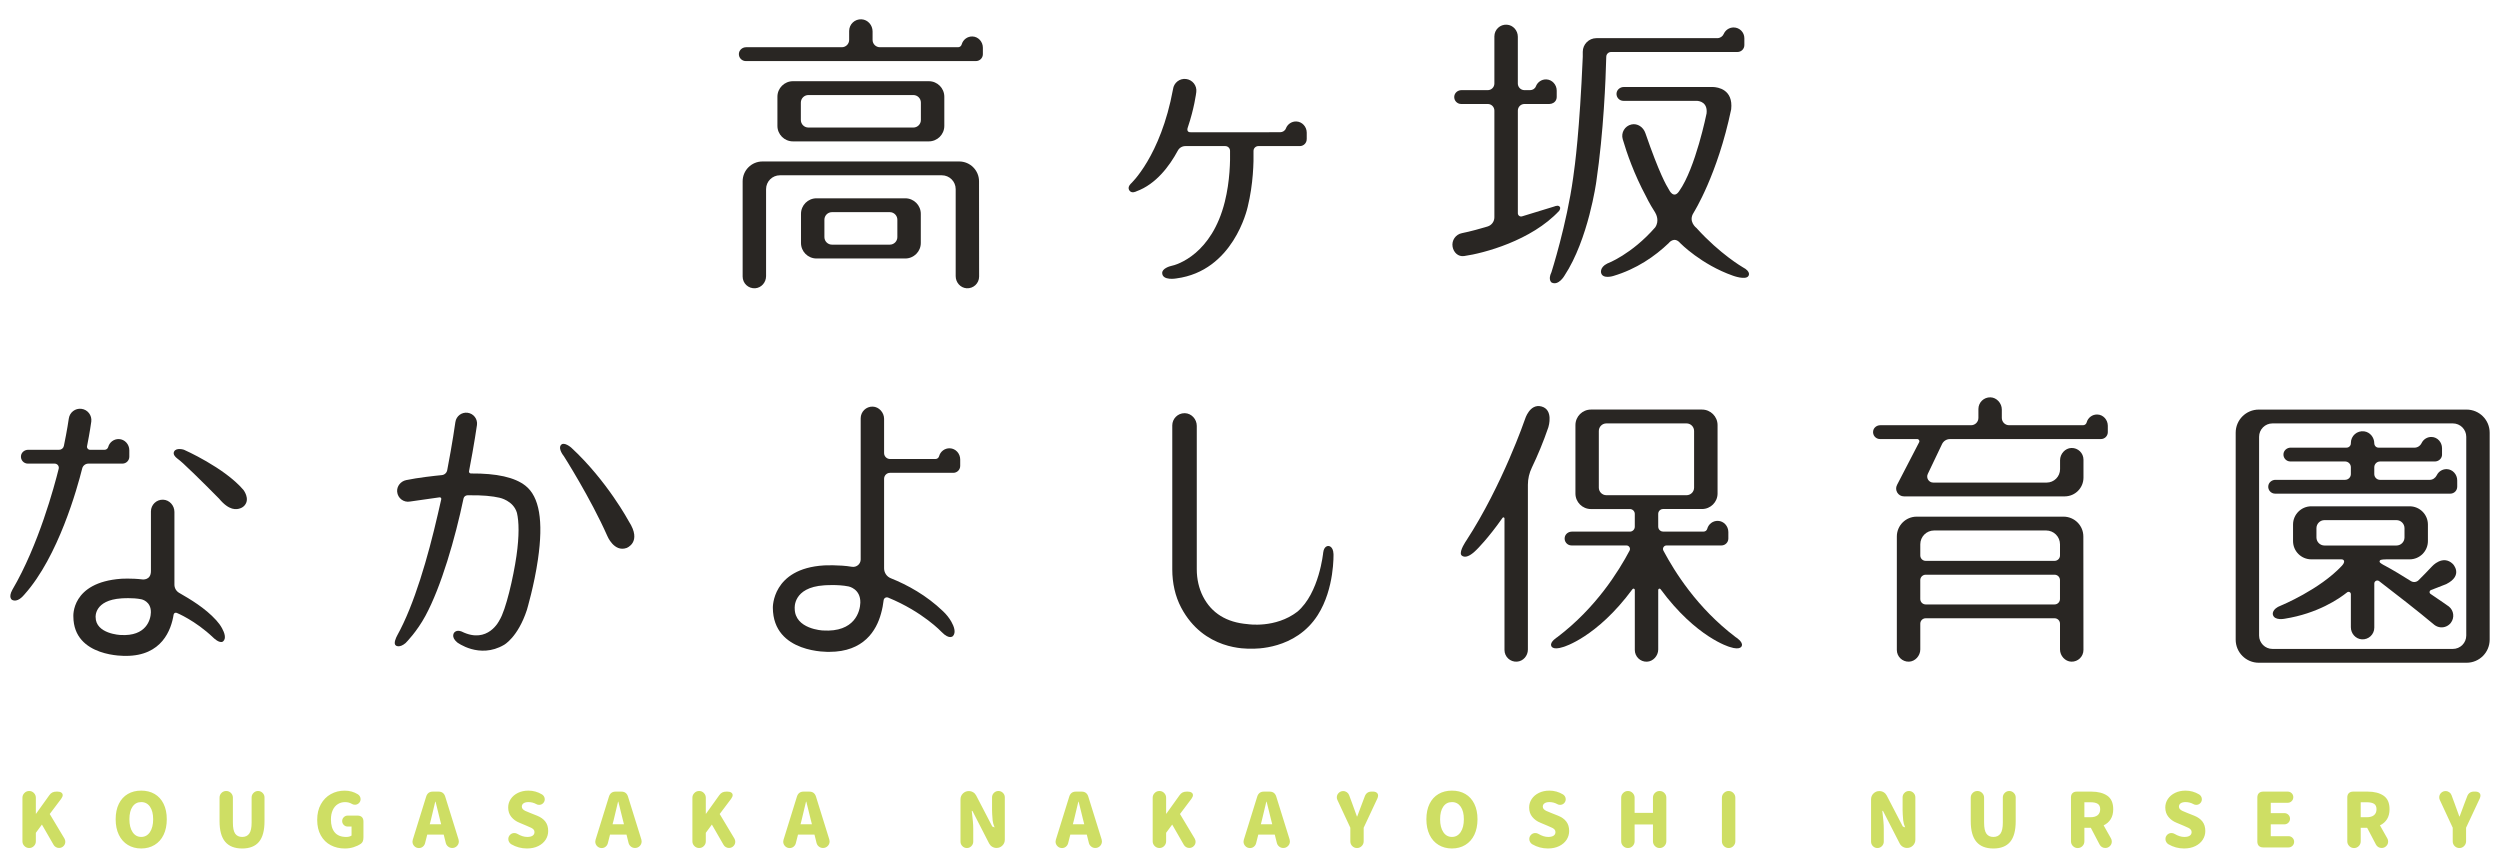
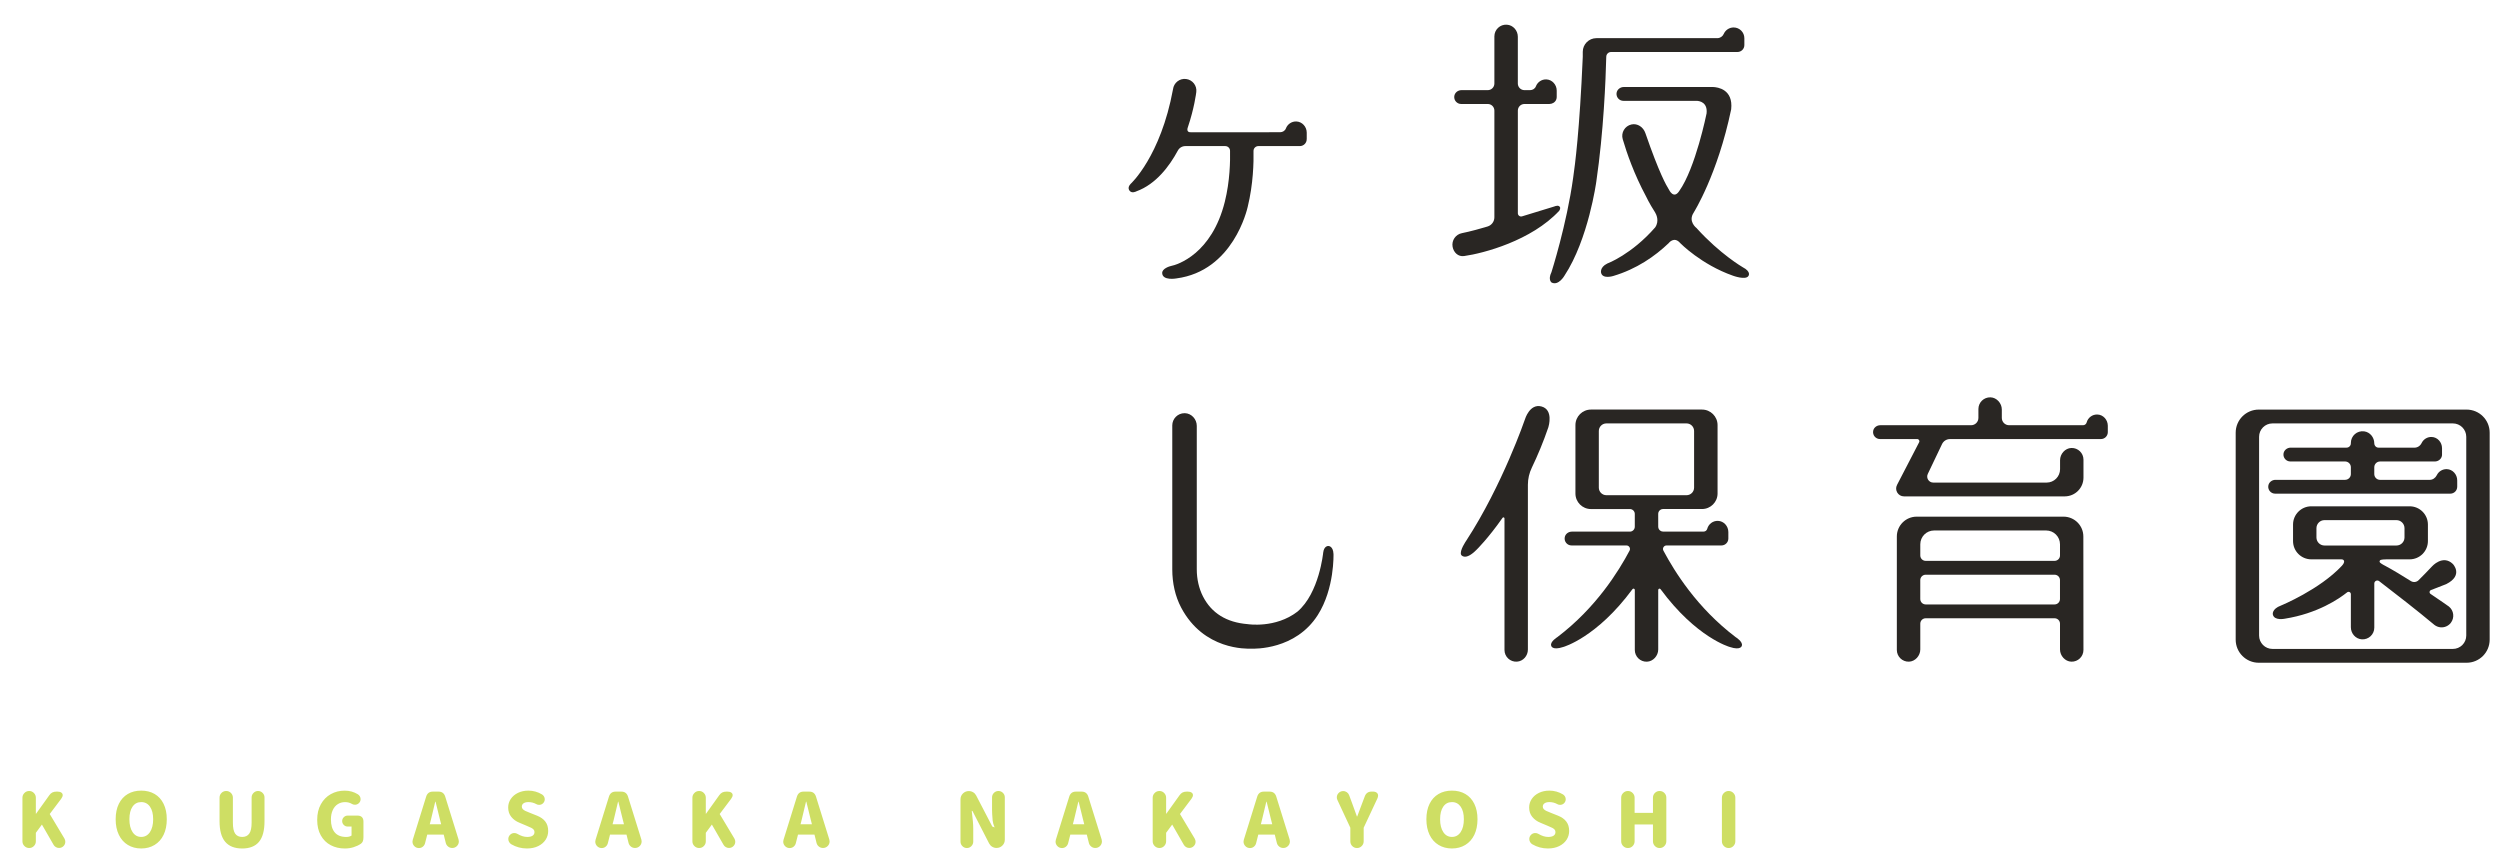
<svg xmlns="http://www.w3.org/2000/svg" width="121" height="42" viewBox="0 0 121 42" fill="none">
  <path fill-rule="evenodd" clip-rule="evenodd" d="M6.188 40.895C6.001 40.782 5.856 40.618 5.753 40.406C5.65 40.193 5.598 39.942 5.598 39.652C5.598 39.362 5.65 39.112 5.753 38.904C5.855 38.696 6 38.538 6.186 38.429C6.372 38.32 6.588 38.266 6.835 38.266C7.082 38.266 7.298 38.32 7.485 38.429C7.671 38.538 7.816 38.697 7.918 38.906C8.021 39.115 8.072 39.364 8.072 39.652C8.072 39.939 8.021 40.193 7.918 40.406C7.816 40.618 7.67 40.782 7.482 40.895C7.295 41.009 7.079 41.066 6.835 41.066C6.591 41.066 6.376 41.009 6.188 40.895ZM7.257 40.275C7.36 40.12 7.413 39.912 7.413 39.652C7.413 39.391 7.361 39.19 7.258 39.042C7.156 38.895 7.015 38.821 6.836 38.821C6.657 38.821 6.517 38.894 6.415 39.041C6.314 39.187 6.263 39.391 6.263 39.652C6.263 39.912 6.314 40.121 6.417 40.275C6.52 40.43 6.659 40.507 6.836 40.507C7.012 40.507 7.152 40.43 7.257 40.275ZM1.086 38.611C1.086 38.522 1.118 38.445 1.182 38.381C1.246 38.316 1.323 38.284 1.413 38.284C1.502 38.284 1.578 38.316 1.641 38.381C1.704 38.445 1.735 38.522 1.735 38.611V39.384H1.746L2.385 38.491C2.428 38.428 2.478 38.383 2.534 38.355C2.589 38.328 2.655 38.314 2.73 38.314H2.784C2.862 38.314 2.923 38.33 2.968 38.361C3.012 38.392 3.035 38.433 3.035 38.484C3.035 38.534 3.011 38.594 2.962 38.661L2.407 39.398L3.118 40.584C3.147 40.635 3.161 40.687 3.161 40.74C3.161 40.822 3.132 40.893 3.073 40.952C3.014 41.011 2.941 41.041 2.857 41.041C2.803 41.041 2.753 41.028 2.706 41.001C2.659 40.974 2.621 40.938 2.595 40.892L2.029 39.909L1.735 40.308V40.718C1.735 40.807 1.704 40.884 1.641 40.948C1.578 41.012 1.502 41.044 1.413 41.044C1.323 41.044 1.246 41.012 1.182 40.948C1.118 40.884 1.086 40.807 1.086 40.718V38.611ZM10.626 39.746C10.626 40.195 10.717 40.528 10.9 40.743C11.083 40.959 11.357 41.066 11.721 41.067C12.084 41.067 12.355 40.959 12.534 40.746C12.713 40.531 12.802 40.198 12.802 39.746V38.596C12.802 38.511 12.772 38.439 12.71 38.377C12.648 38.315 12.575 38.284 12.49 38.284C12.405 38.284 12.333 38.315 12.271 38.377C12.21 38.439 12.178 38.511 12.178 38.596V39.815C12.178 40.061 12.141 40.238 12.064 40.346C11.988 40.454 11.874 40.508 11.722 40.508C11.569 40.508 11.456 40.454 11.382 40.348C11.308 40.242 11.272 40.064 11.272 39.815V38.607C11.272 38.518 11.24 38.441 11.177 38.378C11.114 38.316 11.038 38.284 10.948 38.284C10.859 38.284 10.783 38.315 10.72 38.378C10.657 38.441 10.626 38.518 10.626 38.607V39.746ZM16.007 40.907C15.805 40.801 15.645 40.644 15.528 40.435C15.411 40.227 15.352 39.976 15.352 39.681C15.352 39.387 15.411 39.139 15.53 38.925C15.649 38.711 15.809 38.548 16.011 38.436C16.213 38.323 16.436 38.267 16.68 38.267C16.925 38.267 17.131 38.327 17.322 38.445C17.361 38.469 17.392 38.502 17.416 38.543C17.44 38.584 17.453 38.629 17.453 38.677C17.453 38.752 17.426 38.816 17.373 38.869C17.32 38.922 17.255 38.949 17.181 38.949C17.125 38.949 17.078 38.937 17.039 38.913C16.94 38.852 16.828 38.822 16.702 38.822C16.569 38.822 16.451 38.855 16.347 38.922C16.242 38.988 16.162 39.085 16.104 39.212C16.046 39.339 16.017 39.488 16.017 39.66C16.017 39.933 16.078 40.143 16.202 40.289C16.325 40.435 16.511 40.509 16.761 40.509C16.809 40.509 16.856 40.503 16.902 40.491C16.948 40.478 16.985 40.461 17.015 40.44V40.005H16.826C16.754 40.005 16.691 39.979 16.639 39.927C16.587 39.874 16.561 39.812 16.561 39.74C16.561 39.667 16.587 39.605 16.639 39.553C16.691 39.501 16.753 39.475 16.826 39.475H17.305C17.396 39.475 17.467 39.499 17.517 39.549C17.567 39.599 17.591 39.67 17.591 39.761V40.523C17.591 40.601 17.581 40.665 17.562 40.715C17.542 40.766 17.51 40.807 17.464 40.839C17.363 40.908 17.244 40.964 17.11 41.005C16.976 41.047 16.836 41.067 16.691 41.067C16.437 41.067 16.209 41.014 16.007 40.907ZM20.95 38.314C20.785 38.314 20.678 38.394 20.627 38.554L19.978 40.644C19.968 40.682 19.964 40.712 19.964 40.734C19.964 40.819 19.993 40.892 20.054 40.954C20.114 41.015 20.188 41.046 20.275 41.046C20.348 41.046 20.411 41.023 20.466 40.979C20.52 40.934 20.556 40.878 20.573 40.81L20.678 40.396H21.476L21.577 40.803C21.596 40.873 21.634 40.931 21.691 40.975C21.748 41.02 21.814 41.042 21.889 41.042C21.976 41.042 22.051 41.012 22.114 40.95C22.176 40.888 22.208 40.813 22.208 40.723C22.208 40.699 22.203 40.668 22.193 40.629L21.548 38.554C21.497 38.394 21.39 38.314 21.225 38.314H20.95ZM21.352 39.895H20.8L20.859 39.667C20.902 39.495 20.972 39.206 21.066 38.8H21.08L21.182 39.21C21.227 39.411 21.265 39.563 21.294 39.667L21.352 39.895ZM24.747 40.863C24.704 40.837 24.669 40.801 24.643 40.756C24.616 40.711 24.602 40.663 24.602 40.609C24.602 40.53 24.631 40.462 24.688 40.404C24.745 40.347 24.813 40.319 24.893 40.319C24.946 40.319 24.996 40.332 25.042 40.359C25.209 40.458 25.367 40.508 25.517 40.508C25.633 40.508 25.721 40.487 25.78 40.446C25.839 40.405 25.869 40.347 25.869 40.272C25.869 40.224 25.855 40.183 25.826 40.15C25.797 40.118 25.76 40.091 25.717 40.069C25.673 40.047 25.597 40.013 25.488 39.967L25.144 39.822C24.984 39.759 24.853 39.666 24.75 39.541C24.647 39.417 24.596 39.264 24.596 39.082C24.596 38.932 24.637 38.795 24.721 38.67C24.804 38.546 24.921 38.447 25.071 38.374C25.22 38.302 25.389 38.266 25.575 38.266C25.81 38.266 26.03 38.328 26.235 38.451C26.274 38.475 26.305 38.508 26.329 38.549C26.354 38.59 26.366 38.635 26.366 38.683C26.366 38.758 26.339 38.822 26.286 38.876C26.233 38.929 26.169 38.955 26.094 38.955C26.043 38.955 25.999 38.944 25.963 38.922C25.842 38.855 25.713 38.821 25.575 38.821C25.476 38.821 25.398 38.84 25.341 38.879C25.285 38.917 25.256 38.972 25.256 39.042C25.256 39.09 25.273 39.131 25.305 39.164C25.337 39.197 25.378 39.225 25.426 39.248C25.474 39.27 25.553 39.304 25.662 39.347L25.999 39.481C26.173 39.551 26.305 39.646 26.396 39.766C26.487 39.886 26.532 40.038 26.532 40.221C26.532 40.374 26.491 40.514 26.409 40.642C26.326 40.77 26.207 40.873 26.052 40.95C25.896 41.028 25.712 41.066 25.502 41.066C25.234 41.066 24.982 40.999 24.747 40.863ZM29.797 38.314C29.632 38.314 29.525 38.394 29.474 38.554L28.825 40.644C28.816 40.682 28.811 40.712 28.811 40.734C28.811 40.819 28.841 40.892 28.901 40.954C28.962 41.015 29.036 41.046 29.123 41.046C29.195 41.046 29.259 41.023 29.313 40.979C29.367 40.934 29.403 40.878 29.42 40.81L29.525 40.396H30.323L30.424 40.803C30.443 40.873 30.482 40.931 30.538 40.975C30.595 41.02 30.661 41.042 30.736 41.042C30.823 41.042 30.898 41.012 30.961 40.95C31.023 40.888 31.055 40.813 31.055 40.723C31.055 40.699 31.05 40.668 31.041 40.629L30.395 38.554C30.345 38.394 30.237 38.314 30.072 38.314H29.797ZM30.2 39.895H29.648L29.707 39.667C29.75 39.495 29.82 39.206 29.914 38.8H29.928L30.029 39.21C30.075 39.411 30.113 39.563 30.142 39.667L30.2 39.895ZM33.512 38.611C33.512 38.522 33.544 38.445 33.608 38.381C33.672 38.316 33.749 38.284 33.838 38.284C33.928 38.284 34.004 38.316 34.067 38.381C34.13 38.445 34.161 38.522 34.161 38.611V39.384H34.172L34.81 38.491C34.854 38.428 34.903 38.383 34.959 38.355C35.015 38.328 35.08 38.314 35.156 38.314H35.21C35.287 38.314 35.349 38.33 35.393 38.361C35.438 38.392 35.461 38.433 35.461 38.484C35.461 38.534 35.436 38.594 35.388 38.661L34.833 39.398L35.544 40.584C35.573 40.635 35.587 40.687 35.587 40.74C35.587 40.822 35.557 40.893 35.498 40.952C35.439 41.011 35.367 41.041 35.282 41.041C35.229 41.041 35.179 41.028 35.132 41.001C35.084 40.974 35.047 40.938 35.021 40.892L34.455 39.909L34.161 40.308V40.718C34.161 40.807 34.13 40.884 34.067 40.948C34.004 41.012 33.928 41.044 33.838 41.044C33.749 41.044 33.672 41.012 33.608 40.948C33.544 40.884 33.512 40.807 33.512 40.718V38.611ZM38.894 38.314C38.73 38.314 38.623 38.394 38.572 38.554L37.923 40.644C37.913 40.682 37.908 40.712 37.908 40.734C37.908 40.819 37.938 40.892 37.999 40.954C38.059 41.015 38.133 41.046 38.22 41.046C38.292 41.046 38.356 41.023 38.411 40.979C38.465 40.934 38.501 40.878 38.518 40.81L38.623 40.396H39.421L39.522 40.803C39.541 40.873 39.579 40.931 39.636 40.975C39.693 41.02 39.759 41.042 39.834 41.042C39.92 41.042 39.995 41.012 40.059 40.95C40.121 40.888 40.153 40.813 40.153 40.723C40.153 40.699 40.148 40.668 40.138 40.629L39.493 38.554C39.442 38.394 39.335 38.314 39.17 38.314H38.894ZM39.297 39.895H38.746L38.804 39.667C38.848 39.495 38.917 39.206 39.011 38.8H39.026L39.127 39.21C39.173 39.411 39.21 39.563 39.239 39.667L39.297 39.895Z" fill="#CEDE64" />
  <path fill-rule="evenodd" clip-rule="evenodd" d="M69.627 40.895C69.439 40.782 69.294 40.618 69.191 40.406C69.089 40.193 69.037 39.942 69.037 39.652C69.037 39.362 69.089 39.112 69.191 38.904C69.294 38.696 69.438 38.538 69.625 38.429C69.811 38.32 70.028 38.266 70.274 38.266C70.52 38.266 70.737 38.32 70.923 38.429C71.11 38.538 71.254 38.697 71.357 38.906C71.459 39.115 71.511 39.364 71.511 39.652C71.511 39.939 71.459 40.193 71.357 40.406C71.254 40.618 71.109 40.782 70.921 40.895C70.734 41.009 70.518 41.066 70.273 41.066C70.03 41.066 69.814 41.009 69.627 40.895ZM70.695 40.275C70.799 40.12 70.851 39.912 70.851 39.652C70.851 39.391 70.8 39.19 70.697 39.042C70.594 38.895 70.453 38.821 70.275 38.821C70.096 38.821 69.955 38.894 69.854 39.041C69.752 39.187 69.701 39.391 69.701 39.652C69.701 39.912 69.753 40.121 69.856 40.275C69.958 40.43 70.098 40.507 70.275 40.507C70.451 40.507 70.591 40.43 70.695 40.275ZM48.542 38.375C48.603 38.436 48.633 38.508 48.633 38.593V40.642C48.633 40.754 48.593 40.848 48.514 40.926C48.436 41.003 48.341 41.041 48.23 41.041C48.154 41.041 48.085 41.021 48.021 40.982C47.957 40.942 47.908 40.889 47.874 40.824L47.072 39.261C47.07 39.253 47.056 39.247 47.032 39.242C47.056 39.448 47.075 39.615 47.087 39.743C47.099 39.871 47.105 39.996 47.105 40.12V40.733C47.105 40.818 47.075 40.891 47.014 40.953C46.954 41.014 46.882 41.045 46.797 41.045C46.712 41.045 46.64 41.014 46.579 40.953C46.518 40.891 46.488 40.818 46.488 40.733V38.687C46.488 38.576 46.528 38.481 46.606 38.404C46.685 38.327 46.78 38.288 46.891 38.288C46.969 38.288 47.038 38.308 47.102 38.346C47.165 38.385 47.213 38.437 47.247 38.502L48.023 39.996C48.027 40.006 48.046 40.015 48.079 40.023C48.111 40.032 48.132 40.04 48.139 40.047C48.087 39.926 48.056 39.814 48.044 39.71C48.025 39.482 48.015 39.316 48.015 39.209V38.593C48.015 38.508 48.046 38.436 48.106 38.375C48.166 38.315 48.239 38.284 48.324 38.284C48.409 38.284 48.482 38.315 48.542 38.375ZM51.752 38.554C51.803 38.394 51.91 38.314 52.075 38.314H52.351C52.515 38.314 52.623 38.394 52.673 38.554L53.319 40.629C53.328 40.668 53.333 40.699 53.333 40.723C53.333 40.813 53.301 40.888 53.239 40.95C53.176 41.012 53.101 41.042 53.014 41.042C52.939 41.042 52.873 41.02 52.817 40.975C52.76 40.931 52.721 40.873 52.703 40.803L52.601 40.396H51.803L51.698 40.81C51.681 40.878 51.646 40.934 51.591 40.979C51.537 41.023 51.473 41.046 51.401 41.046C51.314 41.046 51.24 41.015 51.18 40.954C51.119 40.892 51.089 40.819 51.089 40.734C51.089 40.712 51.094 40.682 51.103 40.644L51.752 38.554ZM51.926 39.895H52.478L52.42 39.667C52.391 39.563 52.353 39.411 52.308 39.21L52.206 38.8H52.192C52.098 39.206 52.029 39.495 51.985 39.667L51.926 39.895ZM55.886 38.381C55.822 38.445 55.79 38.522 55.79 38.611V40.718C55.79 40.807 55.822 40.884 55.886 40.948C55.951 41.012 56.028 41.044 56.117 41.044C56.206 41.044 56.283 41.012 56.346 40.948C56.408 40.884 56.44 40.807 56.44 40.718V40.308L56.734 39.909L57.299 40.892C57.326 40.938 57.363 40.974 57.41 41.001C57.458 41.028 57.508 41.041 57.561 41.041C57.646 41.041 57.718 41.011 57.777 40.952C57.836 40.893 57.866 40.822 57.866 40.74C57.866 40.687 57.851 40.635 57.822 40.584L57.111 39.398L57.666 38.661C57.715 38.594 57.739 38.534 57.739 38.484C57.739 38.433 57.717 38.392 57.672 38.361C57.627 38.33 57.566 38.314 57.489 38.314H57.434C57.359 38.314 57.294 38.328 57.238 38.355C57.182 38.383 57.133 38.428 57.089 38.491L56.45 39.384H56.44V38.611C56.44 38.522 56.409 38.445 56.346 38.381C56.283 38.316 56.206 38.284 56.117 38.284C56.028 38.284 55.951 38.316 55.886 38.381ZM60.85 38.554C60.901 38.394 61.008 38.314 61.173 38.314H61.449C61.613 38.314 61.721 38.394 61.771 38.554L62.417 40.629C62.426 40.668 62.431 40.699 62.431 40.723C62.431 40.813 62.4 40.888 62.337 40.95C62.274 41.012 62.199 41.042 62.112 41.042C62.037 41.042 61.971 41.02 61.915 40.975C61.858 40.931 61.819 40.873 61.801 40.803L61.699 40.396H60.901L60.796 40.81C60.779 40.878 60.744 40.934 60.689 40.979C60.635 41.023 60.571 41.046 60.499 41.046C60.412 41.046 60.338 41.015 60.278 40.954C60.217 40.892 60.187 40.819 60.187 40.734C60.187 40.712 60.192 40.682 60.201 40.644L60.85 38.554ZM61.025 39.895H61.576L61.518 39.667C61.489 39.563 61.452 39.411 61.406 39.21L61.304 38.8H61.29C61.196 39.206 61.127 39.495 61.083 39.667L61.025 39.895ZM64.702 38.593C64.702 38.639 64.712 38.681 64.731 38.72L65.356 40.062V40.722C65.356 40.811 65.387 40.888 65.45 40.951C65.513 41.013 65.59 41.045 65.679 41.045C65.768 41.045 65.845 41.013 65.908 40.948C65.971 40.884 66.002 40.807 66.002 40.718V40.062L66.663 38.651C66.687 38.6 66.699 38.551 66.699 38.505C66.699 38.447 66.677 38.401 66.633 38.366C66.59 38.331 66.528 38.313 66.448 38.313H66.383C66.223 38.313 66.114 38.389 66.056 38.542L65.915 38.915L65.849 39.09C65.822 39.16 65.769 39.303 65.689 39.518H65.675L65.457 38.916L65.297 38.484C65.275 38.426 65.239 38.379 65.187 38.343C65.135 38.307 65.076 38.288 65.011 38.288C64.926 38.288 64.854 38.318 64.793 38.377C64.733 38.437 64.702 38.508 64.702 38.593ZM74.058 40.756C74.084 40.801 74.119 40.837 74.163 40.863C74.397 40.999 74.649 41.066 74.917 41.066C75.127 41.066 75.311 41.028 75.467 40.95C75.623 40.873 75.741 40.77 75.824 40.642C75.906 40.514 75.947 40.374 75.947 40.221C75.947 40.038 75.902 39.886 75.811 39.766C75.721 39.646 75.588 39.551 75.414 39.481L75.077 39.347C74.968 39.304 74.89 39.27 74.841 39.248C74.793 39.225 74.753 39.197 74.72 39.164C74.688 39.131 74.671 39.09 74.671 39.042C74.671 38.972 74.7 38.917 74.757 38.879C74.813 38.84 74.891 38.821 74.99 38.821C75.128 38.821 75.257 38.855 75.379 38.922C75.415 38.944 75.458 38.955 75.509 38.955C75.584 38.955 75.648 38.929 75.701 38.876C75.754 38.822 75.781 38.758 75.781 38.683C75.781 38.635 75.769 38.59 75.745 38.549C75.721 38.508 75.689 38.475 75.651 38.451C75.445 38.328 75.225 38.266 74.99 38.266C74.804 38.266 74.636 38.302 74.486 38.374C74.336 38.447 74.219 38.546 74.136 38.67C74.053 38.795 74.011 38.932 74.011 39.082C74.011 39.264 74.062 39.417 74.165 39.541C74.268 39.666 74.399 39.759 74.559 39.822L74.903 39.967C75.012 40.013 75.088 40.047 75.132 40.069C75.176 40.091 75.212 40.118 75.241 40.15C75.27 40.183 75.284 40.224 75.284 40.272C75.284 40.347 75.255 40.405 75.196 40.446C75.136 40.487 75.048 40.508 74.933 40.508C74.782 40.508 74.624 40.458 74.457 40.359C74.411 40.332 74.362 40.319 74.308 40.319C74.228 40.319 74.16 40.347 74.103 40.404C74.046 40.462 74.018 40.53 74.018 40.609C74.018 40.663 74.031 40.711 74.058 40.756ZM78.465 38.611C78.465 38.522 78.497 38.445 78.561 38.381C78.626 38.316 78.702 38.284 78.792 38.284C78.881 38.284 78.957 38.316 79.021 38.381C79.084 38.445 79.115 38.522 79.115 38.611V39.344H80.003V38.607C80.003 38.518 80.034 38.441 80.098 38.378C80.161 38.315 80.237 38.284 80.326 38.284C80.416 38.284 80.492 38.316 80.555 38.378C80.618 38.441 80.65 38.518 80.65 38.607V40.718C80.65 40.807 80.618 40.884 80.555 40.949C80.492 41.013 80.416 41.045 80.326 41.045C80.237 41.045 80.161 41.013 80.098 40.949C80.034 40.884 80.003 40.807 80.003 40.718V39.905H79.115V40.718C79.115 40.807 79.083 40.884 79.021 40.949C78.957 41.013 78.881 41.045 78.792 41.045C78.702 41.045 78.626 41.013 78.561 40.949C78.497 40.884 78.465 40.807 78.465 40.718V38.611ZM83.436 38.381C83.372 38.445 83.34 38.522 83.34 38.611V40.719C83.34 40.808 83.372 40.885 83.436 40.949C83.501 41.013 83.577 41.045 83.667 41.045C83.756 41.045 83.832 41.013 83.896 40.949C83.958 40.885 83.99 40.808 83.99 40.719V38.611C83.99 38.522 83.959 38.445 83.896 38.381C83.832 38.316 83.756 38.284 83.667 38.284C83.577 38.284 83.501 38.316 83.436 38.381Z" fill="#CEDE64" />
-   <path fill-rule="evenodd" clip-rule="evenodd" d="M104.953 40.863C104.909 40.837 104.874 40.801 104.848 40.756C104.821 40.711 104.808 40.663 104.808 40.609C104.808 40.53 104.836 40.462 104.893 40.404C104.95 40.347 105.018 40.319 105.098 40.319C105.152 40.319 105.201 40.332 105.247 40.359C105.414 40.458 105.572 40.508 105.722 40.508C105.838 40.508 105.926 40.487 105.985 40.446C106.044 40.405 106.074 40.347 106.074 40.272C106.074 40.224 106.06 40.183 106.03 40.15C106.001 40.118 105.965 40.091 105.921 40.069C105.878 40.047 105.802 40.013 105.693 39.967L105.348 39.822C105.188 39.759 105.058 39.666 104.955 39.541C104.852 39.417 104.8 39.264 104.8 39.082C104.8 38.932 104.842 38.795 104.925 38.67C105.009 38.546 105.125 38.447 105.276 38.374C105.425 38.302 105.594 38.266 105.78 38.266C106.014 38.266 106.234 38.328 106.44 38.451C106.479 38.475 106.51 38.508 106.534 38.549C106.558 38.59 106.57 38.635 106.57 38.683C106.57 38.758 106.544 38.822 106.491 38.876C106.437 38.929 106.373 38.955 106.299 38.955C106.248 38.955 106.204 38.944 106.168 38.922C106.047 38.855 105.917 38.821 105.78 38.821C105.681 38.821 105.603 38.84 105.546 38.879C105.489 38.917 105.461 38.972 105.461 39.042C105.461 39.09 105.477 39.131 105.509 39.164C105.542 39.197 105.583 39.225 105.631 39.248C105.679 39.27 105.758 39.304 105.866 39.347L106.204 39.481C106.378 39.551 106.51 39.646 106.601 39.766C106.691 39.886 106.737 40.038 106.737 40.221C106.737 40.374 106.695 40.514 106.613 40.642C106.531 40.77 106.412 40.873 106.256 40.95C106.1 41.028 105.917 41.066 105.707 41.066C105.439 41.066 105.187 40.999 104.953 40.863ZM92.612 38.375C92.673 38.436 92.703 38.508 92.703 38.593V40.642C92.703 40.754 92.663 40.848 92.585 40.926C92.506 41.003 92.411 41.041 92.3 41.041C92.225 41.041 92.156 41.021 92.091 40.982C92.027 40.942 91.978 40.889 91.945 40.824L91.143 39.261C91.14 39.253 91.127 39.247 91.103 39.242C91.127 39.448 91.145 39.615 91.157 39.743C91.169 39.871 91.175 39.996 91.175 40.12V40.733C91.175 40.818 91.145 40.891 91.085 40.953C91.024 41.014 90.952 41.045 90.867 41.045C90.782 41.045 90.71 41.014 90.649 40.953C90.588 40.891 90.559 40.818 90.559 40.733V38.687C90.559 38.576 90.598 38.481 90.677 38.404C90.755 38.327 90.85 38.288 90.962 38.288C91.039 38.288 91.109 38.308 91.172 38.346C91.235 38.385 91.283 38.437 91.317 38.502L92.093 39.996C92.098 40.006 92.117 40.015 92.149 40.023C92.182 40.032 92.202 40.04 92.209 40.047C92.158 39.926 92.127 39.814 92.115 39.71C92.095 39.482 92.086 39.316 92.086 39.209V38.593C92.086 38.508 92.116 38.436 92.176 38.375C92.236 38.315 92.309 38.284 92.394 38.284C92.479 38.284 92.552 38.315 92.612 38.375ZM95.658 40.743C95.475 40.528 95.384 40.195 95.384 39.746V38.607C95.384 38.518 95.415 38.441 95.478 38.378C95.541 38.315 95.617 38.284 95.707 38.284C95.796 38.284 95.872 38.316 95.935 38.378C95.998 38.441 96.03 38.518 96.03 38.607V39.815C96.03 40.064 96.067 40.242 96.141 40.348C96.215 40.454 96.327 40.508 96.48 40.508C96.632 40.508 96.746 40.454 96.823 40.346C96.899 40.238 96.937 40.061 96.937 39.815V38.596C96.937 38.511 96.968 38.439 97.029 38.377C97.091 38.315 97.164 38.284 97.249 38.284C97.333 38.284 97.406 38.315 97.468 38.377C97.53 38.439 97.56 38.511 97.56 38.596V39.746C97.56 40.198 97.471 40.531 97.292 40.746C97.113 40.959 96.842 41.067 96.479 41.067C96.114 41.066 95.84 40.959 95.658 40.743ZM100.308 38.389C100.258 38.438 100.234 38.509 100.234 38.601H100.235V40.719C100.235 40.809 100.267 40.885 100.331 40.95C100.395 41.014 100.472 41.046 100.561 41.046C100.651 41.046 100.727 41.014 100.79 40.95C100.853 40.885 100.884 40.809 100.884 40.719V40.066H101.196L101.62 40.875C101.646 40.926 101.684 40.966 101.732 40.997C101.781 41.027 101.835 41.042 101.896 41.042C101.983 41.042 102.057 41.012 102.119 40.951C102.18 40.891 102.211 40.817 102.211 40.73C102.211 40.674 102.197 40.623 102.171 40.578L101.816 39.947C101.961 39.879 102.074 39.78 102.157 39.649C102.239 39.518 102.28 39.357 102.28 39.166C102.28 38.862 102.184 38.644 101.992 38.512C101.799 38.38 101.543 38.314 101.224 38.314H100.52C100.428 38.314 100.357 38.339 100.308 38.389ZM101.527 39.455C101.446 39.521 101.328 39.554 101.174 39.554H100.884V38.829H101.174C101.333 38.829 101.452 38.854 101.531 38.905C101.609 38.956 101.649 39.041 101.649 39.166C101.649 39.292 101.608 39.388 101.527 39.455ZM109.33 38.389C109.28 38.438 109.255 38.509 109.255 38.601V40.729C109.255 40.821 109.28 40.892 109.33 40.941C109.379 40.991 109.45 41.016 109.542 41.016H110.765C110.839 41.016 110.903 40.989 110.957 40.936C111.009 40.883 111.036 40.818 111.036 40.743C111.036 40.669 111.01 40.605 110.957 40.551C110.904 40.498 110.84 40.471 110.765 40.471H109.905V39.898H110.565C110.64 39.898 110.704 39.872 110.758 39.819C110.81 39.766 110.837 39.701 110.837 39.627C110.837 39.552 110.811 39.488 110.758 39.435C110.704 39.381 110.64 39.355 110.565 39.355H109.905V38.855H110.724C110.799 38.855 110.863 38.828 110.917 38.775C110.97 38.722 110.996 38.657 110.996 38.582C110.996 38.508 110.97 38.444 110.917 38.392C110.864 38.34 110.8 38.314 110.724 38.314H109.542C109.45 38.314 109.379 38.339 109.33 38.389ZM113.608 38.601C113.608 38.509 113.633 38.438 113.683 38.389C113.732 38.339 113.803 38.314 113.895 38.314H114.599C114.918 38.314 115.174 38.38 115.366 38.512C115.558 38.644 115.654 38.862 115.654 39.166C115.654 39.357 115.613 39.518 115.531 39.649C115.449 39.78 115.335 39.879 115.19 39.947L115.546 40.578C115.572 40.623 115.586 40.674 115.586 40.73C115.586 40.817 115.555 40.891 115.493 40.951C115.431 41.012 115.358 41.042 115.27 41.042C115.21 41.042 115.156 41.027 115.107 40.997C115.059 40.966 115.021 40.926 114.995 40.875L114.571 40.066H114.259V40.719C114.259 40.809 114.227 40.885 114.165 40.95C114.102 41.014 114.025 41.046 113.936 41.046C113.847 41.046 113.77 41.014 113.706 40.95C113.641 40.885 113.609 40.809 113.609 40.719V38.601H113.608ZM114.548 39.554C114.702 39.554 114.82 39.521 114.901 39.455C114.982 39.388 115.023 39.292 115.023 39.166C115.023 39.041 114.983 38.956 114.905 38.905C114.826 38.854 114.707 38.829 114.548 38.829H114.258V39.554H114.548ZM118.059 38.593C118.059 38.639 118.068 38.681 118.088 38.72L118.712 40.062V40.722C118.712 40.811 118.743 40.888 118.806 40.951C118.869 41.013 118.945 41.045 119.035 41.045C119.124 41.045 119.2 41.013 119.263 40.948C119.326 40.884 119.358 40.807 119.358 40.718V40.062L120.018 38.651C120.042 38.6 120.054 38.551 120.054 38.505C120.054 38.447 120.033 38.401 119.989 38.366C119.945 38.331 119.884 38.313 119.804 38.313H119.739C119.579 38.313 119.47 38.389 119.412 38.542L119.27 38.915L119.205 39.09C119.179 39.16 119.125 39.303 119.046 39.518H119.031L118.813 38.916L118.653 38.484C118.632 38.426 118.595 38.379 118.543 38.343C118.491 38.307 118.432 38.288 118.367 38.288C118.282 38.288 118.209 38.318 118.149 38.377C118.089 38.437 118.059 38.508 118.059 38.593Z" fill="#CEDE64" />
  <path fill-rule="evenodd" clip-rule="evenodd" d="M109.325 19.824H119.382C120 19.824 120.5 20.324 120.5 20.941V30.959C120.5 31.577 120 32.077 119.382 32.077H109.325C108.707 32.077 108.207 31.577 108.207 30.959V20.942C108.207 20.325 108.707 19.824 109.325 19.824ZM118.719 31.408C119.077 31.408 119.367 31.118 119.367 30.76V21.141C119.367 20.783 119.076 20.493 118.719 20.493H109.988C109.63 20.493 109.34 20.783 109.34 21.141V30.76C109.34 31.118 109.631 31.408 109.988 31.408H118.719ZM118.929 23.248C118.929 22.963 118.709 22.715 118.425 22.706C118.212 22.7 118.027 22.821 117.941 22.999C117.875 23.133 117.746 23.225 117.597 23.225H115.194C115.04 23.225 114.915 23.099 114.915 22.945V22.616C114.915 22.461 115.04 22.336 115.194 22.336H117.845C118.02 22.336 118.176 22.208 118.193 22.034C118.194 22.025 118.194 22.015 118.194 22.005H118.194V21.691C118.194 21.406 117.976 21.158 117.691 21.149C117.479 21.142 117.293 21.264 117.207 21.442C117.142 21.576 117.013 21.667 116.864 21.667H115.122C115.005 21.667 114.916 21.57 114.915 21.452C114.912 21.169 114.711 20.917 114.43 20.878C114.081 20.828 113.782 21.098 113.782 21.438V21.458C113.782 21.573 113.688 21.666 113.573 21.666H110.867C110.693 21.666 110.537 21.794 110.52 21.968C110.501 22.167 110.658 22.335 110.853 22.335H113.502C113.657 22.335 113.782 22.461 113.782 22.615V22.945C113.782 23.099 113.656 23.224 113.502 23.224H110.131C109.956 23.224 109.8 23.352 109.784 23.526C109.765 23.725 109.921 23.893 110.117 23.893H118.595C118.783 23.893 118.935 23.738 118.929 23.548H118.93L118.929 23.248ZM118.522 29.352L118.516 29.348H118.515C118.465 29.312 118.116 29.066 117.639 28.746C117.568 28.699 117.579 28.591 117.659 28.559L118.398 28.271C119.249 27.842 118.719 27.297 118.719 27.297C118.23 26.823 117.708 27.415 117.708 27.415C117.493 27.646 117.258 27.884 117.059 28.082C116.96 28.181 116.804 28.198 116.686 28.123C116.269 27.86 115.841 27.601 115.465 27.398H115.466C115.466 27.398 115.28 27.308 115.196 27.233C115.149 27.191 115.171 27.113 115.232 27.097C115.284 27.084 115.368 27.073 115.503 27.072H116.626C117.115 27.072 117.511 26.676 117.511 26.187V25.39C117.511 24.901 117.115 24.505 116.626 24.505H111.868C111.379 24.505 110.983 24.901 110.983 25.39V26.187C110.983 26.676 111.379 27.072 111.868 27.072H113.326C113.457 27.072 113.528 27.189 113.346 27.385C112.271 28.537 110.406 29.305 110.406 29.305C109.936 29.478 110.006 29.745 110.006 29.745C110.076 30.055 110.586 29.945 110.586 29.945C112.173 29.692 113.206 28.985 113.601 28.669C113.675 28.61 113.782 28.663 113.782 28.757V30.359C113.782 30.661 114.01 30.924 114.311 30.944C114.642 30.965 114.916 30.704 114.916 30.379V28.243C114.916 28.122 115.055 28.053 115.151 28.127C115.859 28.67 117.058 29.6 117.805 30.229V30.23L117.815 30.238L117.822 30.243C117.914 30.315 118.022 30.355 118.131 30.363C118.312 30.376 118.497 30.302 118.618 30.148C118.81 29.902 118.768 29.546 118.522 29.352ZM112.506 26.403C112.29 26.403 112.116 26.228 112.116 26.013V25.565C112.116 25.349 112.29 25.174 112.506 25.174H115.987C116.203 25.174 116.378 25.349 116.378 25.565V26.013C116.378 26.228 116.203 26.403 115.987 26.403H112.506Z" fill="#292623" />
  <path fill-rule="evenodd" clip-rule="evenodd" d="M100.994 20.447C101.054 20.22 101.264 20.054 101.512 20.062C101.797 20.07 102.016 20.319 102.018 20.604V20.921C102.015 21.104 101.867 21.251 101.683 21.251H94.378C94.215 21.251 94.066 21.345 93.995 21.492C93.78 21.937 93.494 22.541 93.305 22.939C93.213 23.134 93.355 23.357 93.569 23.357H99.058C99.416 23.357 99.707 23.067 99.707 22.708V22.273C99.707 21.969 99.953 21.691 100.256 21.682C100.577 21.672 100.84 21.93 100.84 22.248V23.117C100.84 23.619 100.434 24.024 99.933 24.025H92.153C91.868 24.025 91.685 23.723 91.816 23.471L92.887 21.404C92.923 21.334 92.872 21.25 92.793 21.25H90.991C90.785 21.25 90.623 21.064 90.662 20.851C90.692 20.691 90.842 20.581 91.005 20.581H95.401C95.596 20.581 95.755 20.423 95.755 20.227V19.797C95.755 19.478 96.018 19.221 96.339 19.231C96.642 19.24 96.888 19.518 96.888 19.821V20.227C96.888 20.423 97.046 20.582 97.242 20.581H100.819C100.901 20.581 100.973 20.526 100.994 20.447ZM92.768 25.006H99.873C100.404 25.006 100.834 25.435 100.834 25.965L100.839 31.458C100.839 31.777 100.575 32.035 100.253 32.025C99.951 32.016 99.704 31.738 99.704 31.434V30.186C99.704 30.041 99.586 29.924 99.441 29.924H93.204C93.059 29.924 92.942 30.041 92.942 30.186V31.434C92.942 31.738 92.695 32.016 92.392 32.025C92.071 32.034 91.807 31.777 91.807 31.458V25.966C91.807 25.436 92.237 25.006 92.768 25.006ZM99.034 25.675H93.611C93.241 25.675 92.942 25.975 92.942 26.345V26.884C92.942 27.029 93.059 27.146 93.204 27.146H99.441C99.586 27.146 99.704 27.029 99.704 26.884V26.345C99.704 25.975 99.404 25.675 99.034 25.675ZM92.941 28.078V28.992C92.941 29.137 93.059 29.255 93.204 29.255H99.441C99.586 29.255 99.703 29.137 99.703 28.992V28.078C99.703 27.933 99.586 27.816 99.441 27.816H93.204C93.059 27.816 92.941 27.933 92.941 28.078Z" fill="#292623" />
  <path fill-rule="evenodd" clip-rule="evenodd" d="M73.809 20.291C73.809 20.291 74.036 19.518 74.608 19.673C75.192 19.831 74.956 20.63 74.942 20.675C74.942 20.677 74.941 20.678 74.941 20.678C74.698 21.391 74.424 22.043 74.141 22.633C74.016 22.892 73.95 23.174 73.95 23.462V31.44C73.95 31.741 73.722 32.005 73.421 32.024C73.092 32.046 72.817 31.785 72.817 31.459V25.091C72.817 25.041 72.753 25.021 72.724 25.062C72.02 26.067 71.478 26.595 71.478 26.595C70.907 27.18 70.721 26.855 70.721 26.855C70.622 26.659 70.969 26.165 70.969 26.165C72.717 23.482 73.809 20.291 73.809 20.291ZM80.509 26.651C81.044 27.655 82.129 29.415 84.008 30.839C84.008 30.839 84.355 31.05 84.308 31.243C84.308 31.243 84.282 31.503 83.712 31.311C83.712 31.311 82.098 30.86 80.37 28.515C80.334 28.467 80.258 28.492 80.258 28.552V31.436C80.258 31.739 80.011 32.017 79.709 32.026C79.388 32.036 79.125 31.778 79.125 31.46V28.551C79.125 28.492 79.049 28.466 79.013 28.514C77.285 30.859 75.671 31.311 75.671 31.311C75.1 31.503 75.075 31.242 75.075 31.242C75.025 31.05 75.373 30.839 75.373 30.839C77.251 29.415 78.337 27.655 78.871 26.651C78.932 26.537 78.849 26.4 78.72 26.4H76.062C75.856 26.4 75.694 26.214 75.734 26.001C75.764 25.841 75.914 25.731 76.076 25.731H78.886C79.017 25.731 79.124 25.624 79.124 25.493V24.874C79.124 24.744 79.018 24.638 78.887 24.638H77.002C76.587 24.638 76.251 24.302 76.251 23.887V20.575C76.251 20.16 76.587 19.823 77.002 19.823H82.378C82.793 19.823 83.13 20.16 83.13 20.575V23.885C83.13 24.3 82.793 24.637 82.378 24.637H80.493C80.362 24.637 80.257 24.742 80.257 24.873L80.258 25.492C80.258 25.574 80.299 25.645 80.362 25.688C80.4 25.714 80.445 25.729 80.495 25.729H82.456C82.537 25.729 82.609 25.674 82.63 25.595C82.691 25.368 82.901 25.202 83.148 25.21C83.433 25.218 83.652 25.466 83.652 25.751V26.069C83.649 26.252 83.501 26.399 83.318 26.4H80.66C80.531 26.4 80.448 26.537 80.509 26.651ZM77.383 23.602C77.383 23.804 77.547 23.968 77.749 23.968H81.628C81.83 23.968 81.994 23.804 81.994 23.602V20.859C81.994 20.657 81.83 20.493 81.628 20.493H77.749C77.547 20.493 77.383 20.657 77.383 20.859V23.602Z" fill="#292623" />
-   <path d="M45.97 21.697C45.723 21.689 45.512 21.855 45.452 22.082C45.431 22.161 45.359 22.216 45.277 22.216H43.078C42.919 22.216 42.79 22.087 42.79 21.929V20.27C42.79 19.968 42.544 19.689 42.241 19.68C41.92 19.67 41.657 19.928 41.657 20.246V27.076C41.657 27.302 41.453 27.47 41.23 27.432C40.616 27.328 39.88 27.366 39.88 27.366C37.356 27.52 37.406 29.414 37.406 29.414C37.416 31.648 40.14 31.55 40.14 31.55C41.808 31.55 42.419 30.514 42.641 29.698C42.706 29.469 42.745 29.248 42.768 29.052C42.78 28.947 42.889 28.884 42.987 28.924C44.669 29.615 45.575 30.589 45.575 30.589C45.96 30.986 46.127 30.781 46.127 30.781C46.279 30.607 46.174 30.319 46.046 30.092C45.939 29.903 45.8 29.733 45.642 29.583C44.837 28.811 43.922 28.31 43.113 27.986C42.917 27.908 42.79 27.717 42.79 27.506V23.173C42.79 23.014 42.919 22.885 43.077 22.885H46.139C46.323 22.885 46.471 22.738 46.474 22.555V22.238C46.475 21.954 46.255 21.706 45.97 21.697ZM39.829 30.515C39.829 30.515 38.464 30.456 38.464 29.447C38.464 29.447 38.361 28.43 39.887 28.33C39.887 28.33 40.553 28.277 41.072 28.384C41.072 28.384 41.657 28.495 41.64 29.171C41.629 29.592 41.371 30.612 39.829 30.515Z" fill="#292623" />
  <path d="M64.541 26.813C64.524 26.416 64.291 26.426 64.291 26.426C64.291 26.426 64.084 26.411 64.043 26.743C64.043 26.743 63.855 28.706 62.794 29.605C61.727 30.426 60.39 30.208 60.385 30.208C59.364 30.126 58.637 29.675 58.225 28.869C58.029 28.484 57.924 28.031 57.924 27.558V20.614C57.924 20.284 57.666 20.007 57.349 19.998H57.331C57.004 19.998 56.738 20.264 56.738 20.591V27.558C56.738 28.218 56.879 28.862 57.169 29.409C58.263 31.476 60.332 31.397 60.567 31.397C60.713 31.397 62.701 31.463 63.78 29.768C64.599 28.483 64.541 26.813 64.541 26.813Z" fill="#292623" />
-   <path fill-rule="evenodd" clip-rule="evenodd" d="M22.791 22.916C24.046 22.907 24.915 23.102 25.431 23.508C26.108 24.041 26.307 25.207 26.037 27.073C25.856 28.331 25.503 29.515 25.5 29.525C25.062 30.855 24.391 31.214 24.391 31.214C23.2 31.908 22.125 31.09 22.125 31.09C21.797 30.811 21.992 30.607 21.992 30.607C22.132 30.461 22.352 30.57 22.352 30.57C23.623 31.195 24.173 30.02 24.173 30.02C24.485 29.527 24.85 27.925 24.996 26.911C25.138 25.921 25.118 25.245 25.021 24.826C24.849 24.225 24.179 24.091 24.179 24.091H24.18C23.846 24.014 23.351 23.957 22.624 23.972C22.532 23.974 22.453 24.039 22.434 24.129C22.031 26.054 21.356 28.392 20.591 29.806C20.178 30.57 19.673 31.08 19.628 31.126C19.328 31.378 19.162 31.245 19.162 31.245C19.028 31.154 19.166 30.865 19.229 30.748C20.053 29.264 20.715 26.955 21.189 24.897C21.227 24.738 21.302 24.408 21.357 24.162C21.369 24.11 21.326 24.063 21.273 24.071C21.123 24.092 20.839 24.133 20.564 24.172C20.201 24.224 19.853 24.273 19.849 24.274C19.544 24.334 19.249 24.117 19.222 23.798C19.2 23.53 19.396 23.292 19.66 23.237C20.221 23.119 21.01 23.032 21.387 22.995C21.516 22.982 21.62 22.885 21.645 22.758C21.898 21.444 22.031 20.496 22.04 20.431C22.04 20.43 22.041 20.429 22.041 20.428C22.08 20.14 22.347 19.938 22.634 19.978C22.923 20.017 23.125 20.283 23.085 20.571C23.085 20.571 22.954 21.498 22.701 22.808C22.69 22.864 22.734 22.916 22.791 22.916ZM27.65 21.667C29.382 23.268 30.435 25.234 30.435 25.234C31.095 26.252 30.322 26.523 30.323 26.523C29.718 26.734 29.395 25.943 29.395 25.943C28.58 24.101 27.29 22.078 27.29 22.078C27.29 22.078 27.001 21.73 27.147 21.542C27.294 21.353 27.65 21.667 27.65 21.667Z" fill="#292623" />
-   <path fill-rule="evenodd" clip-rule="evenodd" d="M5.755 21.251C5.507 21.244 5.297 21.409 5.237 21.636C5.215 21.715 5.144 21.77 5.062 21.77H4.356C4.264 21.77 4.195 21.686 4.213 21.596C4.349 20.91 4.41 20.465 4.418 20.405C4.458 20.105 4.247 19.828 3.947 19.788C3.645 19.747 3.37 19.959 3.33 20.259L3.329 20.263L3.329 20.263C3.322 20.315 3.25 20.819 3.091 21.585C3.068 21.692 2.973 21.77 2.863 21.77H1.362C1.199 21.77 1.049 21.88 1.019 22.04C0.98 22.253 1.142 22.439 1.348 22.439H2.647C2.776 22.439 2.872 22.561 2.841 22.686C2.631 23.533 1.867 26.383 0.598 28.545C0.385 28.932 0.586 29.035 0.586 29.035C0.843 29.165 1.096 28.873 1.176 28.781L1.19 28.764C2.822 26.938 3.74 23.626 3.977 22.679V22.677C4.011 22.538 4.135 22.439 4.278 22.439H5.924C6.108 22.439 6.256 22.292 6.259 22.109V21.791C6.259 21.508 6.04 21.26 5.755 21.251ZM8.904 21.768C8.904 21.768 10.856 22.627 11.781 23.711C11.781 23.711 12.113 24.133 11.843 24.456C11.79 24.52 11.72 24.568 11.643 24.597C11.446 24.675 11.091 24.722 10.603 24.134C10.603 24.134 9.536 23.049 8.868 22.432C8.774 22.344 8.673 22.263 8.571 22.184C8.479 22.113 8.359 21.987 8.426 21.856C8.535 21.645 8.904 21.768 8.904 21.768ZM10.794 31.047C10.622 31.166 10.32 30.859 10.32 30.859C9.446 30.026 8.558 29.665 8.558 29.665C8.492 29.634 8.414 29.675 8.403 29.747C8.288 30.483 7.837 31.745 6.098 31.745C6.098 31.745 3.559 31.832 3.551 29.84C3.551 29.84 3.428 28.186 5.867 28.012C5.867 28.012 6.367 27.98 6.9 28.045C6.9 28.045 7.305 28.095 7.305 27.64V24.753C7.305 24.433 7.569 24.175 7.891 24.185C8.202 24.195 8.442 24.466 8.442 24.777V28.298C8.442 28.462 8.529 28.612 8.671 28.694C9.206 29.002 9.928 29.428 10.463 30.017C10.573 30.137 10.671 30.268 10.748 30.411C10.861 30.618 10.967 30.905 10.794 31.047ZM4.628 29.866C4.628 30.685 5.833 30.733 5.833 30.733C7.084 30.812 7.294 29.985 7.302 29.643C7.317 29.095 6.842 29.005 6.842 29.005C6.42 28.918 5.881 28.961 5.881 28.961C4.554 29.048 4.628 29.866 4.628 29.866Z" fill="#292623" />
  <path fill-rule="evenodd" clip-rule="evenodd" d="M75.497 10.016C75.432 9.929 75.338 9.952 75.198 10.003C75.198 10.003 74.527 10.213 73.666 10.472C73.565 10.502 73.464 10.426 73.464 10.321V5.352C73.464 5.175 73.607 5.033 73.783 5.033H74.989C75.128 5.033 75.261 4.957 75.317 4.83C75.338 4.783 75.345 4.737 75.345 4.693V4.385C75.345 4.101 75.125 3.852 74.84 3.843C74.611 3.836 74.414 3.978 74.337 4.179C74.294 4.293 74.179 4.363 74.057 4.363H73.782C73.606 4.363 73.463 4.219 73.463 4.043V1.78C73.463 1.478 73.235 1.214 72.933 1.195C72.603 1.173 72.328 1.435 72.328 1.761V4.043C72.328 4.219 72.185 4.363 72.008 4.363H70.734C70.559 4.363 70.403 4.49 70.386 4.665C70.367 4.865 70.524 5.033 70.72 5.033H72.008C72.185 5.033 72.328 5.176 72.328 5.352V10.518C72.328 10.724 72.192 10.905 71.995 10.963L71.874 10.999C71.197 11.2 70.775 11.281 70.76 11.284C70.453 11.342 70.249 11.638 70.306 11.946C70.357 12.219 70.573 12.433 70.861 12.393C71.799 12.263 74.123 11.648 75.468 10.2C75.468 10.2 75.547 10.082 75.497 10.016ZM84.427 1.85C84.427 1.562 84.194 1.329 83.907 1.329C83.693 1.329 83.51 1.458 83.429 1.642C83.375 1.765 83.254 1.847 83.118 1.847H77.266C76.902 1.847 76.606 2.143 76.606 2.507V2.75C76.453 6.315 76.231 7.985 76.14 8.609C75.827 10.869 75.091 13.171 75.091 13.171C74.904 13.558 75.104 13.678 75.104 13.678C75.438 13.838 75.719 13.344 75.719 13.344C76.881 11.582 77.261 8.792 77.261 8.792C77.618 6.356 77.716 3.849 77.743 2.75C77.743 2.621 77.847 2.517 77.975 2.517H84.092C84.278 2.517 84.427 2.367 84.427 2.182C84.427 2.182 84.427 2.182 84.427 2.181C84.427 2.181 84.427 2.181 84.427 2.181C84.427 2.18 84.427 2.18 84.427 2.179H84.427V1.85ZM82.125 11.052C83.254 12.3 84.344 12.931 84.344 12.931C84.784 13.158 84.623 13.358 84.623 13.358C84.49 13.571 83.876 13.344 83.876 13.344C82.34 12.804 81.326 11.769 81.326 11.769C81.025 11.412 80.763 11.769 80.763 11.769C80.095 12.407 79.208 13.023 78.081 13.358C78.081 13.358 77.574 13.519 77.494 13.211C77.494 13.211 77.413 12.944 77.787 12.758L77.787 12.757C77.8 12.753 78.964 12.319 80.111 11.005C80.324 10.692 80.162 10.371 80.106 10.279C79.815 9.826 79.671 9.511 79.671 9.511C79.088 8.425 78.732 7.395 78.54 6.737C78.448 6.425 78.638 6.097 78.961 6.024C79.257 5.958 79.536 6.153 79.635 6.439C80.323 8.429 80.654 8.975 80.757 9.144C80.767 9.16 80.775 9.173 80.781 9.184C80.781 9.184 81 9.659 81.27 9.254C82.067 8.132 82.598 5.49 82.598 5.49C82.657 4.952 82.256 4.888 82.133 4.881H78.574C78.379 4.881 78.223 4.715 78.24 4.516C78.256 4.34 78.415 4.211 78.591 4.211H82.912C83.141 4.22 83.894 4.324 83.789 5.291C83.129 8.461 81.977 10.284 81.977 10.284L81.98 10.283C81.686 10.712 82.097 11.028 82.126 11.05C82.126 11.051 82.127 11.052 82.127 11.052H82.125Z" fill="#292623" />
  <path d="M63.246 6.421C63.246 6.136 63.026 5.888 62.741 5.879C62.512 5.872 62.314 6.014 62.238 6.215C62.195 6.329 62.08 6.4 61.958 6.4L57.641 6.401C57.388 6.417 57.489 6.169 57.489 6.169C57.804 5.236 57.893 4.514 57.901 4.452C57.938 4.141 57.715 3.86 57.404 3.823C57.093 3.785 56.811 4.008 56.774 4.319C56.173 7.583 54.724 8.899 54.724 8.899C54.55 9.079 54.658 9.212 54.658 9.212C54.771 9.392 55.005 9.259 55.005 9.259C55.958 8.913 56.612 8.023 57.008 7.287C57.08 7.153 57.22 7.071 57.372 7.071H59.304C59.432 7.071 59.534 7.174 59.534 7.301V7.303C59.545 7.772 59.532 8.761 59.281 9.766C58.65 12.297 56.983 12.817 56.672 12.875C56.62 12.885 56.24 12.995 56.25 13.219C56.266 13.598 56.934 13.476 56.934 13.476C59.687 13.115 60.358 10.138 60.389 10.012C60.66 8.905 60.682 7.846 60.67 7.304C60.67 7.176 60.775 7.071 60.903 7.071H62.911C63.1 7.071 63.252 6.914 63.245 6.723H63.246V6.421Z" fill="#292623" />
-   <path fill-rule="evenodd" clip-rule="evenodd" d="M47.066 1.765C47.351 1.774 47.571 2.023 47.571 2.308V2.626C47.569 2.809 47.419 2.956 47.236 2.956H36.097C35.901 2.956 35.744 2.788 35.763 2.588C35.78 2.414 35.936 2.286 36.111 2.286H40.744C40.94 2.286 41.099 2.127 41.099 1.931V1.501C41.099 1.174 41.373 0.913 41.704 0.935C42.005 0.954 42.233 1.219 42.233 1.521V1.932C42.233 2.128 42.392 2.286 42.588 2.286H46.372C46.456 2.286 46.525 2.227 46.548 2.145C46.611 1.921 46.82 1.758 47.066 1.765ZM37.627 6.092V4.682C37.627 4.267 37.964 3.93 38.379 3.93H44.954C45.369 3.93 45.705 4.267 45.705 4.682V6.092C45.705 6.507 45.369 6.843 44.954 6.843H38.379C37.964 6.843 37.627 6.507 37.627 6.092ZM39.127 6.173H44.206C44.407 6.173 44.571 6.01 44.571 5.808V4.966C44.571 4.764 44.407 4.6 44.206 4.6H39.127C38.925 4.6 38.761 4.764 38.761 4.966V5.808C38.761 6.009 38.925 6.173 39.127 6.173ZM38.768 10.35V11.76C38.768 12.175 39.104 12.511 39.519 12.511H43.815C44.23 12.511 44.567 12.175 44.567 11.76V10.35C44.567 9.935 44.23 9.598 43.815 9.598H39.519C39.104 9.598 38.768 9.935 38.768 10.35ZM43.067 11.841H40.267C40.066 11.841 39.901 11.677 39.901 11.476V10.634C39.901 10.432 40.066 10.268 40.267 10.268H43.067C43.268 10.268 43.432 10.432 43.432 10.634V11.476C43.432 11.678 43.269 11.841 43.067 11.841ZM36.904 7.815H46.424C46.954 7.815 47.385 8.244 47.385 8.774L47.389 13.386C47.389 13.712 47.115 13.973 46.784 13.952C46.483 13.932 46.255 13.668 46.255 13.366V9.154C46.255 8.784 45.955 8.484 45.585 8.484H37.748C37.378 8.484 37.078 8.784 37.078 9.154V13.366C37.078 13.668 36.85 13.932 36.549 13.952C36.218 13.973 35.944 13.712 35.944 13.386V8.775C35.944 8.245 36.373 7.815 36.904 7.815Z" fill="#292623" />
</svg>